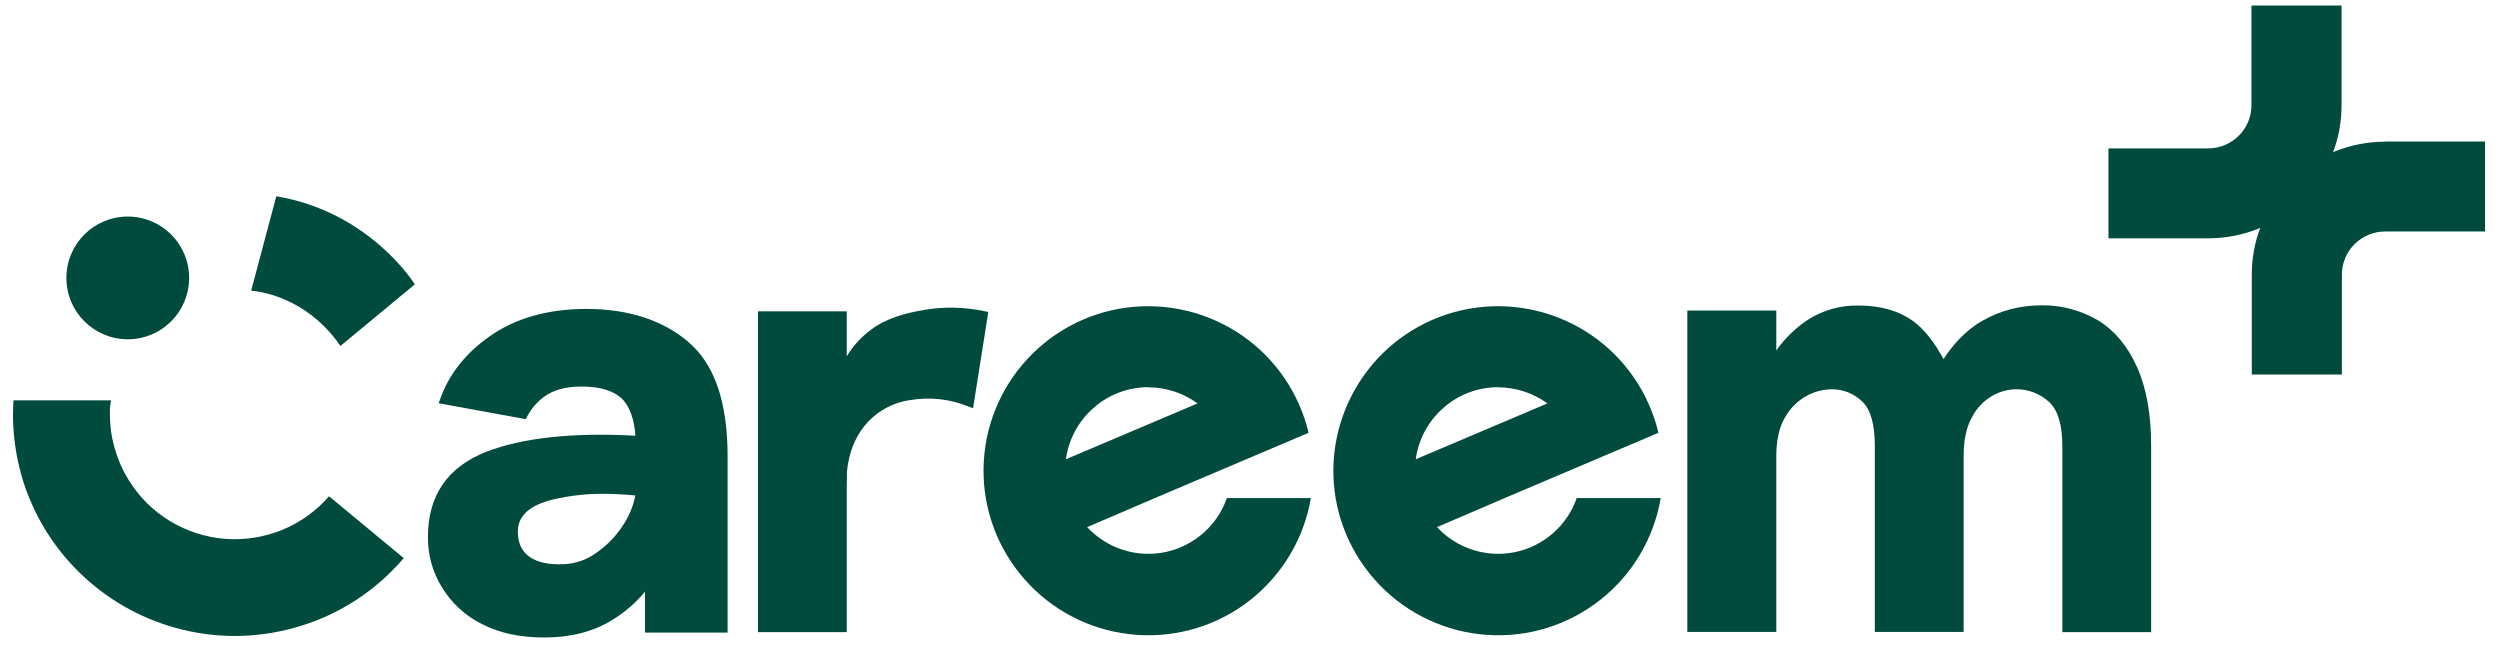
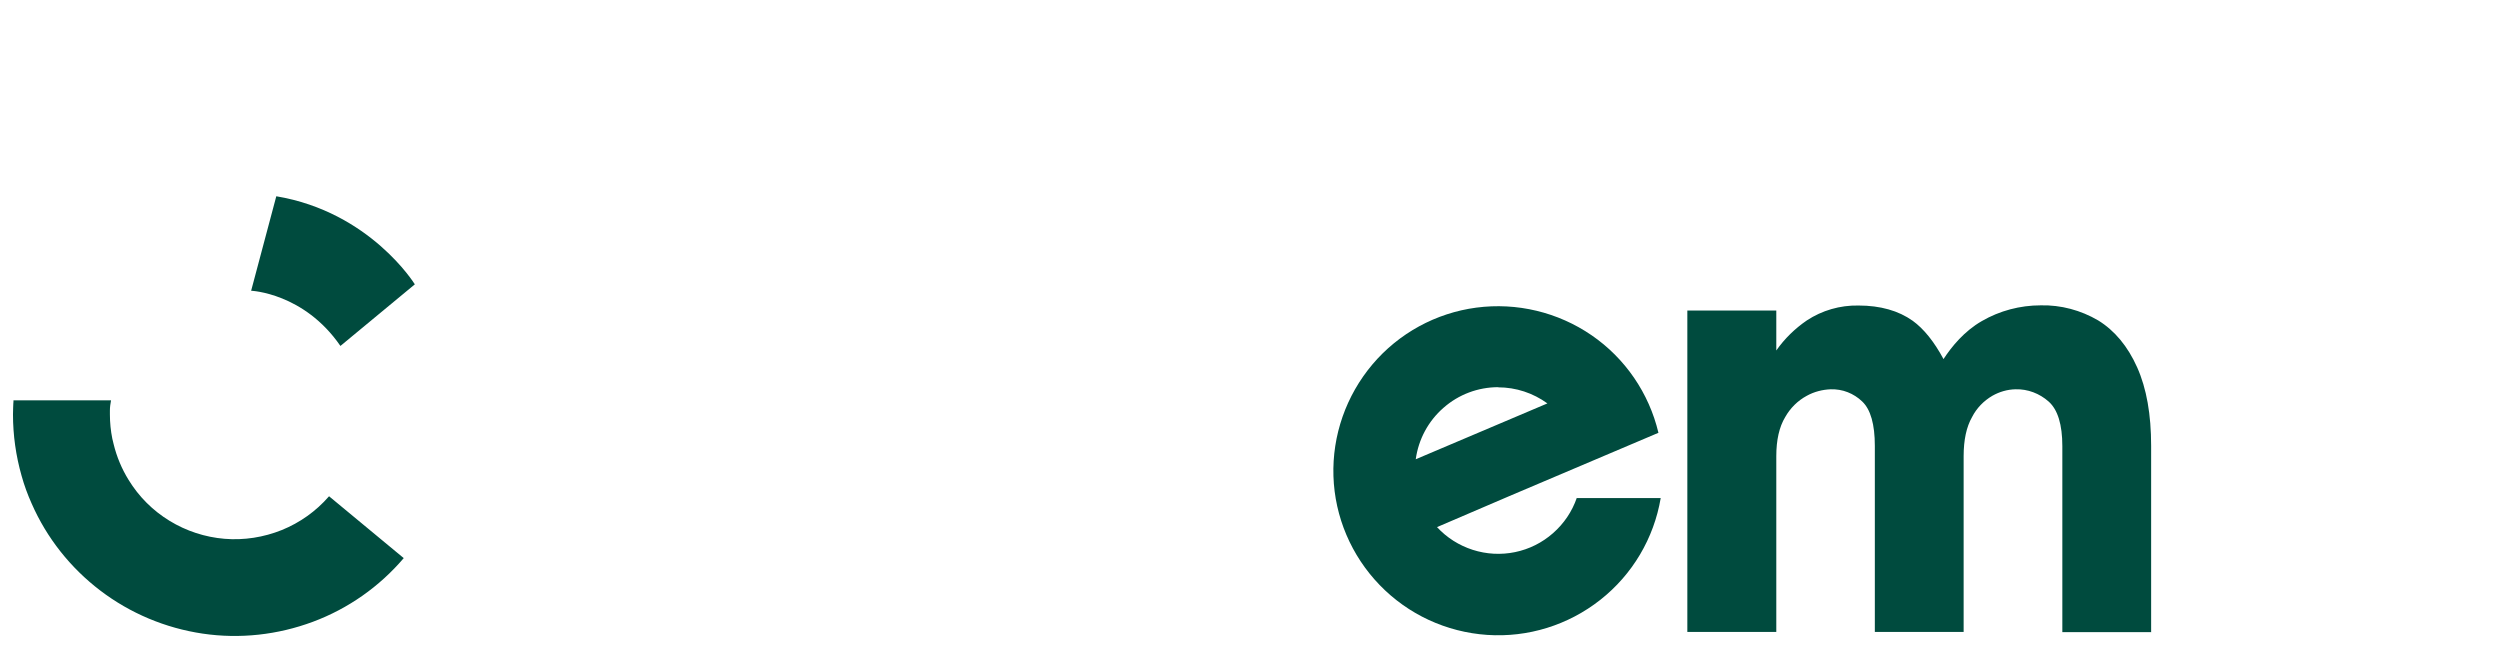
<svg xmlns="http://www.w3.org/2000/svg" width="154" height="40" viewBox="0 0 154 40" fill="none">
-   <path d="M146.91 8.73C145.81 8.73 144.73 8.95 143.72 9.37C144.07 8.45 144.24 7.47 144.24 6.48V0.34H138.69V6.48C138.69 7.19 138.41 7.86 137.91 8.36C137.41 8.86 136.73 9.14 136.03 9.14H129.88V14.68H136.04C137.14 14.68 138.22 14.46 139.23 14.04C138.88 14.96 138.71 15.94 138.71 16.93V23.07H144.26V16.92C144.26 16.21 144.54 15.54 145.04 15.04C145.54 14.54 146.22 14.26 146.92 14.26H153.08V8.72H146.91V8.73Z" fill="#004B3E" />
  <path d="M20.26 30.58C19.47 31.49 18.47 32.2 17.36 32.65C16.24 33.1 15.03 33.29 13.83 33.19C12.63 33.09 11.47 32.71 10.44 32.08C9.41 31.45 8.55 30.59 7.92 29.56C7.5 28.88 7.19 28.14 7 27.36C6.98 27.28 6.96 27.2 6.94 27.11L6.92 27.03C6.82 26.54 6.77 26.03 6.77 25.53V25.29C6.77 25.08 6.8 24.87 6.84 24.66H0.83C0.83 24.73 0.83 24.79 0.82 24.86C0.82 24.86 0.8 25.31 0.8 25.53C0.8 26.81 0.98 28.08 1.33 29.31C1.49 29.89 1.7 30.46 1.95 31.02C2.88 33.14 4.34 34.98 6.18 36.38C8.02 37.78 10.19 38.69 12.48 39.03C14.77 39.37 17.11 39.11 19.28 38.3C21.45 37.49 23.37 36.14 24.87 34.38L20.27 30.57L20.26 30.58Z" fill="#004B3E" />
-   <path d="M52.16 38.94H46.69V19.18H52.16V21.95C52.54 21.31 53.05 20.76 53.64 20.32C54.63 19.57 55.8 19.29 56.92 19.09C58.16 18.88 59.42 18.91 60.65 19.17L60.88 19.22L59.94 25.15L59.65 25.04C58.51 24.57 57.26 24.44 56.04 24.65C54.92 24.81 53.91 25.4 53.21 26.29C52.64 27.01 52.28 27.95 52.17 29.07V29.4C52.17 29.57 52.16 29.75 52.16 29.94V38.93V38.94Z" fill="#004B3E" />
-   <path d="M75.58 30.67C75.29 31.51 74.79 32.25 74.12 32.84C73.45 33.42 72.65 33.83 71.78 34.01C70.91 34.19 70.01 34.14 69.17 33.87C68.33 33.6 67.57 33.12 66.97 32.47L71.4 30.57L73.59 29.64L80.61 26.66C80.03 24.22 78.56 22.07 76.49 20.65C74.42 19.23 71.89 18.62 69.39 18.95C66.9 19.28 64.61 20.53 62.99 22.45C61.36 24.37 60.51 26.82 60.59 29.33C60.67 31.84 61.69 34.23 63.44 36.04C65.19 37.85 67.55 38.94 70.06 39.11C72.57 39.28 75.06 38.51 77.03 36.95C79 35.39 80.33 33.16 80.75 30.68H75.59L75.58 30.67ZM70.74 23.86C71.83 23.86 72.89 24.21 73.77 24.85L65.66 28.29C65.83 27.06 66.43 25.94 67.37 25.12C68.3 24.3 69.5 23.85 70.74 23.85V23.86Z" fill="#004B3E" />
  <path d="M132.52 38.94H127.04V27.48C127.04 26.16 126.76 25.239 126.2 24.739C125.64 24.239 124.91 23.959 124.16 23.98C123.66 23.989 123.17 24.13 122.73 24.38C122.2 24.689 121.76 25.14 121.48 25.689C121.13 26.299 120.96 27.11 120.96 28.099V38.929H115.49V27.47C115.49 26.14 115.23 25.22 114.71 24.73C114.45 24.48 114.15 24.29 113.82 24.16C113.49 24.029 113.13 23.97 112.77 23.98C112.26 24 111.75 24.13 111.3 24.38C110.74 24.68 110.28 25.14 109.97 25.689C109.6 26.299 109.42 27.11 109.42 28.099V38.929H103.94V19.13H109.42V21.59C109.93 20.86 110.57 20.239 111.3 19.739C112.24 19.119 113.35 18.799 114.48 18.82C115.83 18.82 116.95 19.14 117.82 19.759C118.5 20.25 119.14 21.04 119.72 22.119C120.23 21.34 121 20.399 122.08 19.779C123.18 19.14 124.44 18.809 125.71 18.809C126.95 18.779 128.18 19.11 129.25 19.739C130.26 20.36 131.07 21.329 131.65 22.63C132.23 23.93 132.51 25.54 132.51 27.459V38.919L132.52 38.94Z" fill="#004B3E" />
  <path d="M97.13 30.67C96.84 31.51 96.34 32.25 95.67 32.84C95 33.43 94.2 33.83 93.33 34.01C92.46 34.19 91.56 34.14 90.72 33.87C89.88 33.6 89.12 33.12 88.52 32.47L92.95 30.57L95.14 29.64L102.16 26.66C101.58 24.22 100.11 22.07 98.04 20.65C95.97 19.23 93.44 18.62 90.94 18.95C88.45 19.28 86.16 20.53 84.54 22.45C82.92 24.37 82.06 26.82 82.14 29.33C82.22 31.84 83.24 34.23 84.99 36.04C86.74 37.85 89.1 38.94 91.61 39.11C94.12 39.28 96.6 38.51 98.58 36.95C100.56 35.39 101.88 33.16 102.3 30.68H97.14L97.13 30.67ZM92.29 23.86C93.38 23.86 94.44 24.21 95.32 24.85L87.21 28.29C87.38 27.06 87.98 25.94 88.92 25.12C89.85 24.3 91.05 23.85 92.29 23.85V23.86Z" fill="#004B3E" />
-   <path d="M42.38 21.04C40.78 19.7 38.67 19.03 36.13 19.03C33.75 19.03 31.73 19.6 30.13 20.74C28.66 21.78 27.65 23.07 27.12 24.57L27.02 24.84L32.39 25.82L32.47 25.66C32.71 25.2 33.04 24.81 33.45 24.49C34.02 24.04 34.82 23.81 35.81 23.81C37.01 23.81 37.87 24.09 38.38 24.63C38.81 25.09 39.08 25.89 39.14 26.84C35.27 26.63 32.19 26.97 29.98 27.82C27.58 28.75 26.36 30.52 26.36 33.07C26.35 34.16 26.64 35.24 27.22 36.17C27.81 37.15 28.67 37.94 29.7 38.45C30.77 39 32.05 39.27 33.53 39.27C35.14 39.27 36.55 38.91 37.7 38.2C38.47 37.73 39.16 37.14 39.73 36.45V38.97H44.82V28.09C44.82 24.77 44.01 22.4 42.38 21.05V21.04ZM38.31 32.46C37.88 33.1 37.32 33.66 36.68 34.09C36.12 34.49 35.45 34.72 34.76 34.75C33.83 34.8 33.11 34.65 32.62 34.3C32.14 33.96 31.9 33.46 31.9 32.75C31.9 31.78 32.6 31.13 34.06 30.77C35.09 30.53 36.14 30.41 37.2 30.42C37.85 30.42 38.49 30.46 39.14 30.52C39 31.21 38.72 31.87 38.32 32.44L38.31 32.46Z" fill="#004B3E" />
-   <path d="M7.87 20.9C9.96 20.9 11.65 19.21 11.65 17.12C11.65 15.03 9.96 13.34 7.87 13.34C5.78 13.34 4.09 15.03 4.09 17.12C4.09 19.21 5.78 20.9 7.87 20.9Z" fill="#004B3E" />
  <path d="M25.55 17.51C25.55 17.51 22.81 13.06 17.02 12.09L15.47 17.91C15.47 17.91 18.72 18.04 20.97 21.31L25.56 17.51H25.55Z" fill="#004B3E" />
</svg>